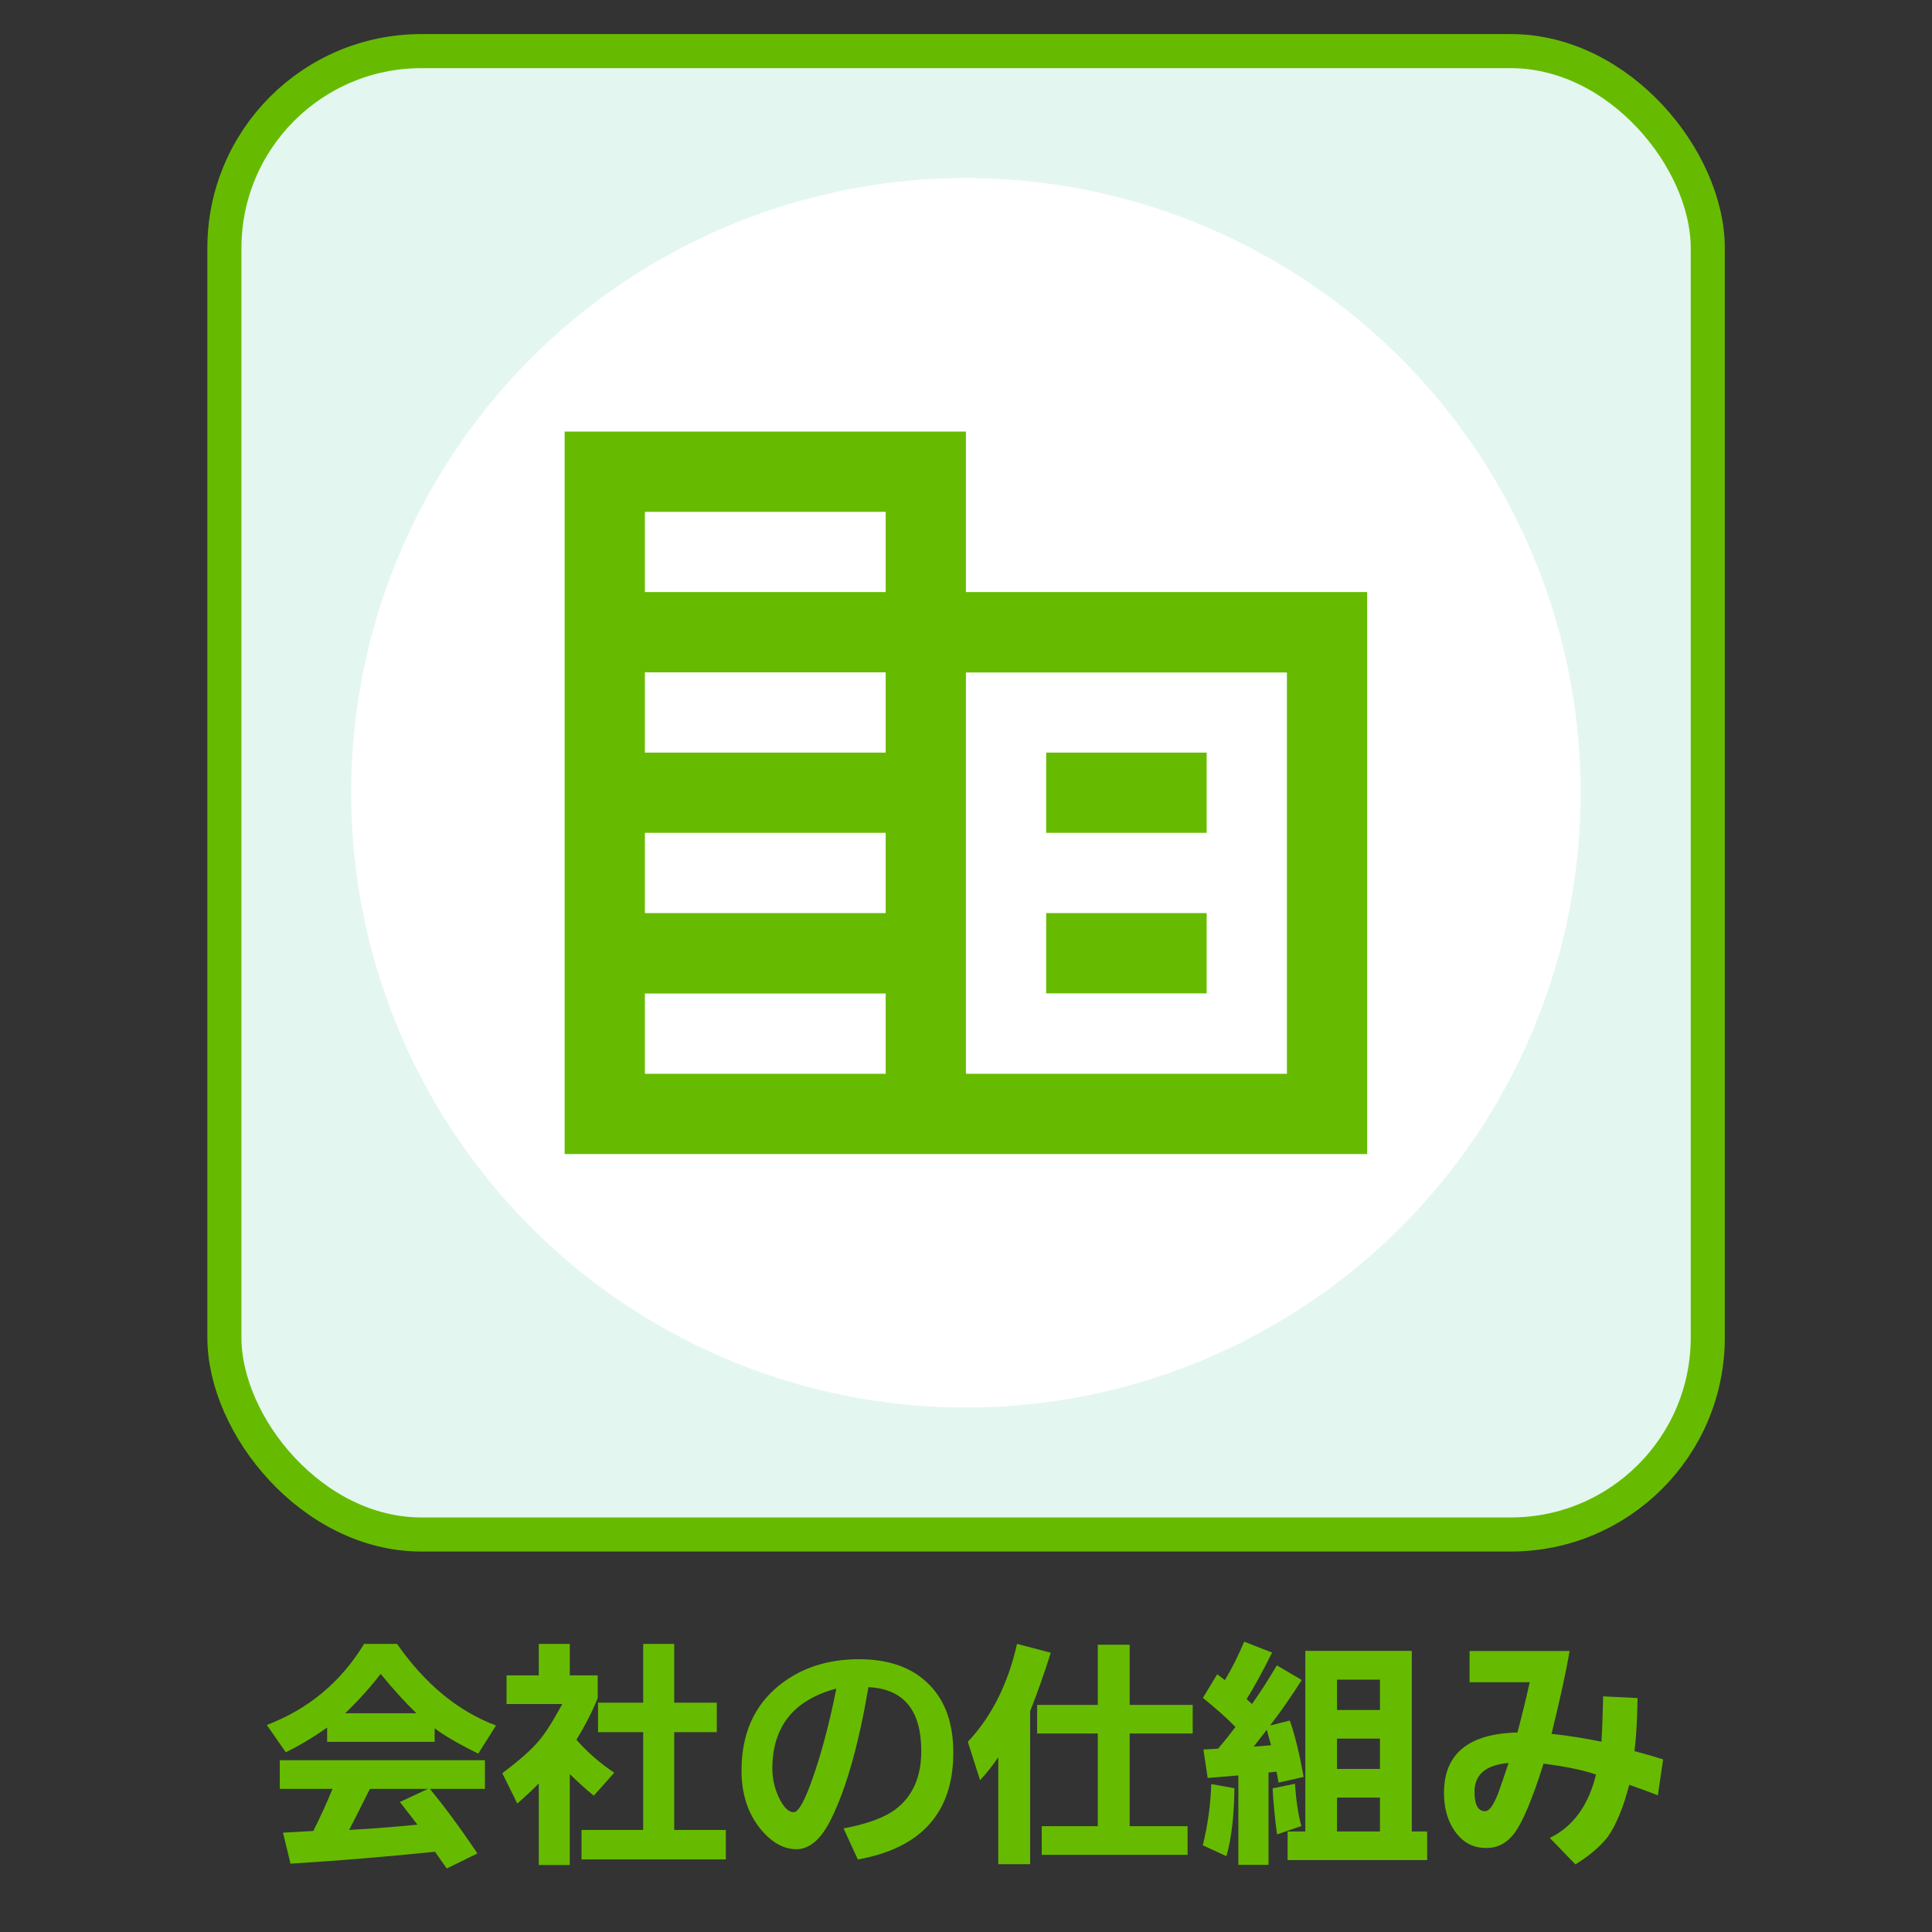
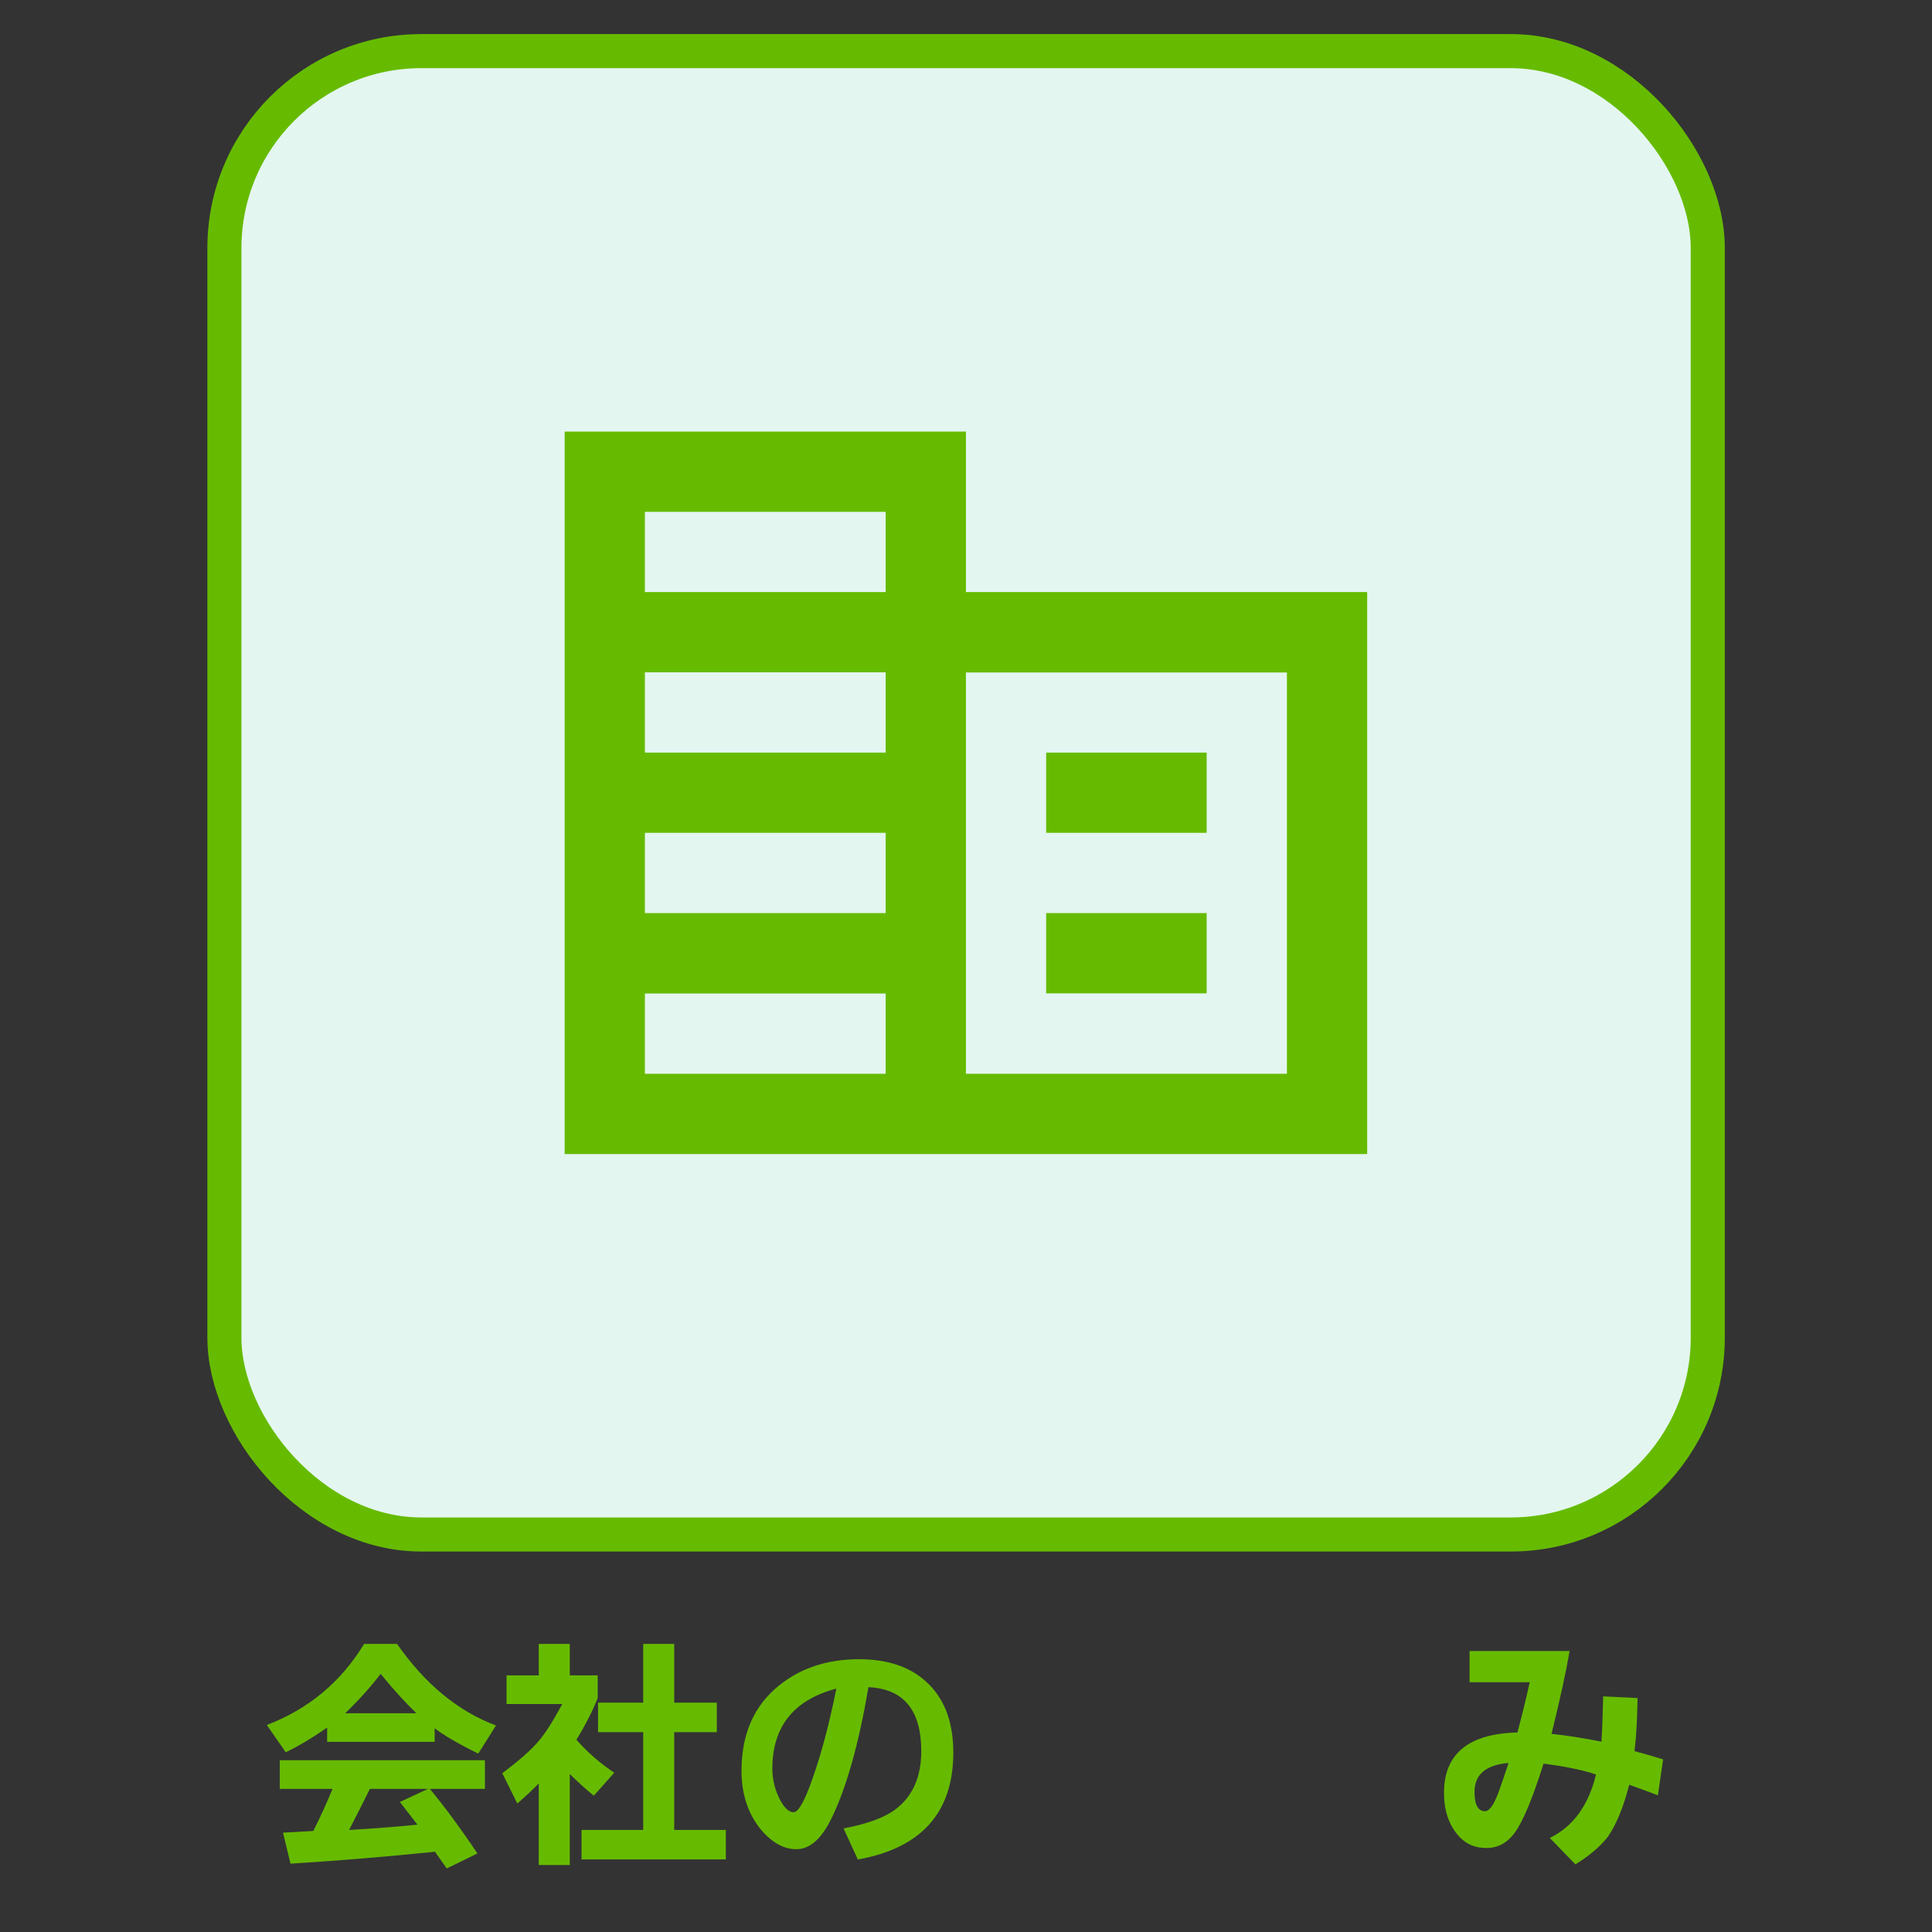
<svg xmlns="http://www.w3.org/2000/svg" viewBox="0 0 113.39 113.39">
  <rect x="0" y="0" width="113.39" height="113.39" fill="#333333" stroke="none" />
  <defs>
    <style>
      .cls-1 {
        fill: #e4f6f0;
        stroke: #6b0;
        stroke-miterlimit: 10;
        stroke-width: 2px;
      }

      .cls-2 {
        fill: #6b0;
      }

      .cls-2, .cls-3 {
        stroke-width: 0px;
      }

      .cls-3 {
        fill: #fff;
      }
    </style>
  </defs>
  <g id="bg">
    <rect class="cls-1" x="13.17" y="3" width="87.06" height="87.06" rx="11.56" ry="11.56" />
  </g>
  <g id="icon">
-     <circle class="cls-3" cx="56.69" cy="46.53" r="36.08" />
    <g>
      <path class="cls-2" d="M25.51,101.43v.8h-6.31v-.84c-.87.61-1.68,1.09-2.43,1.45l-1.11-1.6c2.44-.93,4.35-2.52,5.71-4.76h1.93c1.65,2.36,3.59,3.96,5.81,4.79l-1.04,1.65c-1.2-.59-2.05-1.09-2.56-1.49ZM19.52,104.99h-3.1v-1.68h12.04v1.68h-3.23c.88,1.07,1.81,2.33,2.79,3.79l-1.8.88-.69-.98c-2.75.28-5.58.52-8.48.7l-.44-1.82,1.78-.1c.41-.82.79-1.65,1.13-2.48ZM24.44,100.55c-.64-.61-1.34-1.38-2.1-2.31-.58.76-1.27,1.53-2.08,2.31h4.18ZM21.71,104.99c-.41.83-.82,1.63-1.22,2.41,1.44-.08,2.78-.19,4.01-.31l-1.03-1.33,1.65-.77h-3.41Z" />
      <path class="cls-2" d="M31.62,96.48h1.82v1.85h1.64v1.33c-.32.8-.74,1.61-1.25,2.45.65.73,1.39,1.38,2.22,1.93l-1.2,1.35c-.48-.39-.95-.82-1.41-1.27v5.34h-1.82v-4.79c-.4.41-.82.8-1.26,1.18l-.88-1.78c1.01-.76,1.74-1.4,2.17-1.93.36-.42.81-1.13,1.35-2.13h-3.27v-1.68h1.89v-1.85ZM37.75,99.93v-3.45h1.82v3.45h2.5v1.73h-2.5v5.74h3.03v1.73h-8.47v-1.73h3.62v-5.74h-2.65v-1.73h2.65Z" />
      <path class="cls-2" d="M50.34,109.12l-.83-1.81c1.39-.26,2.42-.64,3.06-1.13,1-.76,1.5-1.9,1.5-3.4,0-2.41-1.03-3.66-3.1-3.76-.57,3.34-1.29,5.9-2.17,7.7-.59,1.21-1.27,1.81-2.06,1.81-.69,0-1.33-.33-1.93-.98-.86-.95-1.29-2.16-1.29-3.63,0-2.14.73-3.8,2.18-4.98,1.28-1.04,2.85-1.56,4.71-1.56,1.63,0,2.93.42,3.88,1.26,1.11.97,1.66,2.37,1.66,4.22,0,3.52-1.88,5.62-5.64,6.28ZM49.1,99.1c-2.51.66-3.77,2.23-3.77,4.7,0,.64.15,1.25.44,1.81.26.5.53.75.81.75s.65-.66,1.11-1.98c.51-1.44.98-3.2,1.4-5.29Z" />
-       <path class="cls-2" d="M56.81,102.22c1.39-1.48,2.35-3.39,2.88-5.74l1.98.52c-.38,1.2-.78,2.35-1.21,3.43v8.98h-1.87v-6.28c-.34.5-.69.95-1.07,1.35l-.72-2.26ZM60.87,101.74v-1.68h3.56v-3.53h1.87v3.53h3.7v1.68h-3.7v5.44h3.4v1.68h-8.56v-1.68h3.29v-5.44h-3.56Z" />
-       <path class="cls-2" d="M70.59,108.31c.3-1.2.46-2.4.5-3.6l1.36.24c-.02,1.65-.18,2.98-.47,3.99l-1.39-.64ZM74.93,103.98l-.48.05v5.42h-1.77v-5.25l-1.8.15-.25-1.67.86-.05c.34-.4.68-.82,1.02-1.27-.48-.5-1.12-1.07-1.91-1.71l.84-1.39.45.35c.42-.71.8-1.46,1.13-2.26l1.64.64c-.6,1.2-1.1,2.11-1.5,2.73l.32.29c.51-.72.99-1.48,1.46-2.27l1.46.86c-.63.99-1.25,1.88-1.86,2.67l1.16-.29c.3.85.57,1.96.81,3.31l-1.47.33-.12-.64ZM74.6,102.44l-.25-.92-.77.99,1.01-.08ZM76.38,107.17l-1.43.49c-.12-.88-.21-1.77-.26-2.7l1.31-.27c.07.98.19,1.81.38,2.49ZM76.61,107.49v-10.6h6.25v10.6h.9v1.68h-8.19v-1.68h1.04ZM80.99,100.36v-1.78h-2.52v1.78h2.52ZM80.99,103.82v-1.78h-2.52v1.78h2.52ZM80.99,105.5h-2.52v1.99h2.52v-1.99Z" />
      <path class="cls-2" d="M95.91,102.77c.57.15,1.13.31,1.7.49l-.31,2.11c-.55-.22-1.11-.42-1.68-.62-.34,1.32-.76,2.34-1.26,3.06-.45.57-1.08,1.11-1.9,1.61l-1.5-1.55c1.37-.67,2.27-1.91,2.71-3.72-.71-.25-1.74-.47-3.08-.64-.64,2.04-1.21,3.4-1.7,4.07-.43.58-.98.88-1.65.88s-1.17-.22-1.59-.66c-.6-.65-.9-1.51-.9-2.58,0-2.29,1.44-3.47,4.31-3.54.27-1.02.51-2,.72-2.95h-3.53v-1.83h5.87c-.19,1.13-.54,2.75-1.06,4.86,1.02.11,1.99.27,2.93.46.05-.84.08-1.72.1-2.66l2.02.1c-.02,1.28-.08,2.32-.18,3.1ZM88.55,103.47c-1.34.11-2.01.67-2.01,1.7,0,.76.21,1.13.62,1.13.26,0,.53-.39.81-1.17.1-.28.3-.84.57-1.66Z" />
    </g>
    <path class="cls-2" d="M33.14,67.73V25.33h23.55v9.42h23.55v32.98h-47.11ZM37.85,63.02h14.13v-4.71h-14.13v4.71ZM37.85,53.59h14.13v-4.71h-14.13v4.71ZM37.85,44.17h14.13v-4.71h-14.13v4.71ZM37.85,34.75h14.13v-4.71h-14.13v4.71ZM56.69,63.02h18.84v-23.55h-18.84v23.55ZM61.4,48.88v-4.71h9.42v4.71h-9.42ZM61.4,58.3v-4.71h9.42v4.71h-9.42Z" />
  </g>
</svg>